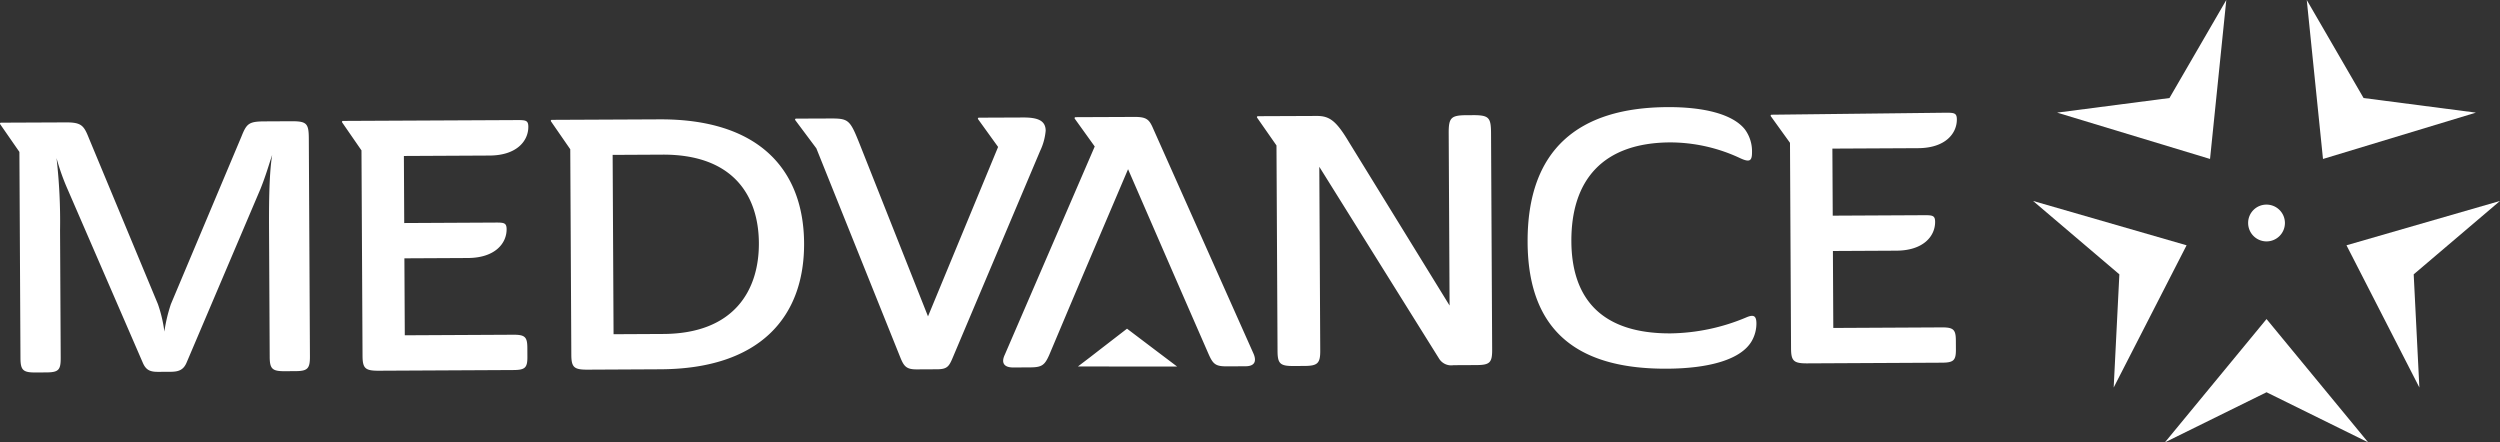
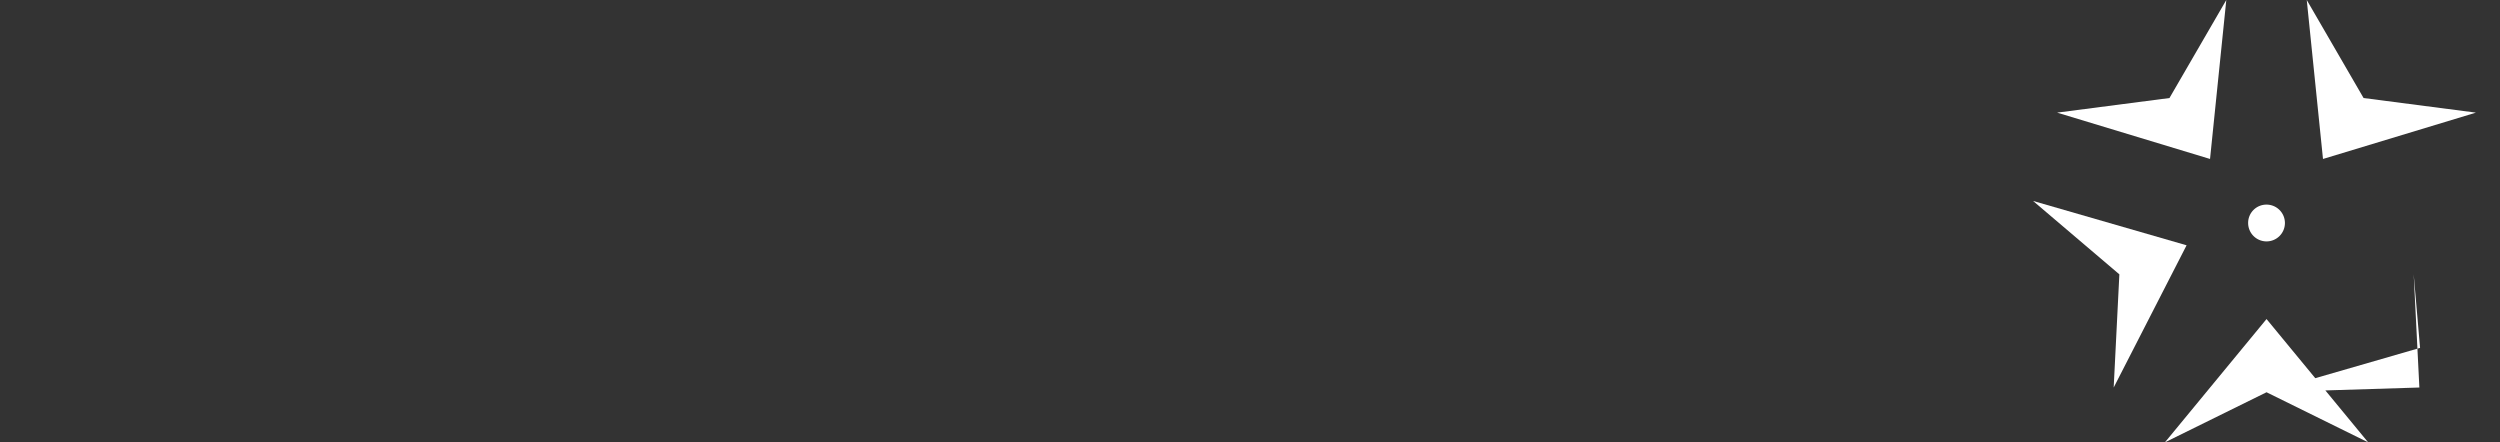
<svg xmlns="http://www.w3.org/2000/svg" width="425" height="75.201" viewBox="0 0 425 75.201">
  <rect x="0" y="0" width="425" height="75.201" fill="#333333" stroke="none" />
  <defs>
    <style>.a{fill:#fff;}</style>
  </defs>
  <g transform="translate(-281.49 -171.15)">
    <g transform="translate(627.109 171.15)">
      <g transform="translate(36.564 34.784)">
        <path class="a" d="M1086.022,244.09a3.127,3.127,0,1,1-3.127,3.127A3.107,3.107,0,0,1,1086.022,244.09Z" transform="translate(-1082.895 -244.09)" />
      </g>
-       <path class="a" d="M39.692,66.683,22.416,75.2,39.692,54.238,56.968,75.2ZM53.284,41.7l26.1-7.542L64.709,46.64l.965,19.238ZM14.673,46.64,0,34.161,26.1,41.7,13.707,65.878ZM46.529,0,56.19,16.664l19.1,2.483-26,7.877ZM4.09,19.147l19.1-2.483L32.852,0,30.087,27.023Z" transform="translate(0)" />
+       <path class="a" d="M39.692,66.683,22.416,75.2,39.692,54.238,56.968,75.2Zl26.1-7.542L64.709,46.64l.965,19.238ZM14.673,46.64,0,34.161,26.1,41.7,13.707,65.878ZM46.529,0,56.19,16.664l19.1,2.483-26,7.877ZM4.09,19.147l19.1-2.483L32.852,0,30.087,27.023Z" transform="translate(0)" />
    </g>
-     <path class="a" d="M611.574,246.782l-18.424.095-.067-13.083,10.8-.055c4.621-.024,6.589-2.495,6.576-4.9-.005-1.14-.486-1.137-2.106-1.129l-15.3.078-.059-11.4,14.583-.074c4.621-.024,6.589-2.494,6.577-4.894-.006-1.141-.486-1.138-2.106-1.13l-29.389.337a.162.162,0,0,0-.129.257l3.258,4.522h0l.179,34.926c.011,2.16.434,2.578,2.774,2.566l22.864-.117c1.98-.01,2.4-.372,2.389-2.232l-.008-1.561C613.976,247.13,613.554,246.772,611.574,246.782ZM371.306,212.67c-.006-1.14-.486-1.138-2.106-1.13l-29.411.142a.162.162,0,0,0-.133.254l3.26,4.72h.025l.179,34.926c.011,2.16.433,2.578,2.774,2.566l22.864-.117c1.98-.01,2.4-.372,2.389-2.232l-.008-1.561c-.01-1.86-.432-2.218-2.412-2.208l-18.423.094-.067-13.083,10.8-.055c4.621-.023,6.589-2.494,6.577-4.895-.006-1.14-.486-1.138-2.106-1.129l-15.3.079-.058-11.4,14.582-.074C369.352,217.541,371.319,215.07,371.306,212.67Zm22.283-1.255-18.3.085a.162.162,0,0,0-.133.254l3.262,4.721h.017l.179,34.926c.011,2.16.433,2.578,2.774,2.566l12.422-.064c16.8-.086,24.439-8.827,24.375-21.429C418.116,219.752,410.272,211.33,393.589,211.415Zm.667,36.484-8.461.043-.156-30.485,8.461-.044c12-.062,16.359,6.938,16.4,15.04C410.541,240.374,406.378,247.837,394.256,247.9Zm184.08-2.806a34.247,34.247,0,0,1-12.829,2.707c-11.882.061-16.834-6.035-16.883-15.636-.053-10.322,5.255-16.771,16.777-16.83a28.046,28.046,0,0,1,11.956,2.7c1.564.712,1.983.47,1.975-1.031a6.273,6.273,0,0,0-1.22-3.894c-2.053-2.57-6.921-3.806-13.162-3.773-15.062.077-23.848,7.143-23.767,22.986.082,15.962,9.533,21.555,23.695,21.482,7.2-.037,12.654-1.565,14.438-4.755a6,6,0,0,0,.765-2.945C580.075,244.785,579.593,244.547,578.336,245.093ZM330.973,211.736l-4.5.023c-2.7.014-3.059.376-3.948,2.6l-11.976,28.447a26.576,26.576,0,0,0-1.116,4.687,22.875,22.875,0,0,0-1.1-4.675L296.6,214.613c-.852-2.156-1.275-2.694-3.915-2.681l-11.035.048a.162.162,0,0,0-.133.254l3.272,4.719.18,35.046c.01,2.04.432,2.458,2.533,2.447l1.86-.01c2.1-.01,2.458-.432,2.448-2.473L291.7,230.3a94.246,94.246,0,0,0-.6-12.3,38.134,38.134,0,0,0,1.948,5.451l12.692,29.281c.547,1.318,1.269,1.614,2.649,1.607l2.1-.01c1.38-.007,2.219-.311,2.752-1.635l12.511-29.41c.949-2.345,1.479-4.268,2.011-5.831-.582,3.484-.55,9.665-.533,13.145l.109,21.183c.01,2.041.433,2.458,2.533,2.447l1.86-.01c2.04-.01,2.458-.433,2.448-2.473l-.19-37.086C333.976,212.081,333.614,211.723,330.973,211.736Zm200.8-1.031-.84,0c-2.76.014-3.178.376-3.165,3.077l.15,29.285-17.126-27.818c-2.179-3.649-3.323-4.424-5.484-4.413l-9.976.041a.162.162,0,0,0-.132.255l3.292,4.721h0l.179,34.926c.011,2.16.434,2.579,2.713,2.567l1.861-.01c2.22-.011,2.7-.434,2.687-2.594l-.16-31.265,20.392,32.662a2.41,2.41,0,0,0,2.406,1.068l3.96-.02c2.221-.011,2.638-.434,2.627-2.594l-.189-36.846C534.952,211.049,534.59,210.691,531.769,210.7Zm-72.517,2.654c-.009-1.74-1.332-2.274-3.852-2.261l-7.51.031a.162.162,0,0,0-.131.257l3.4,4.714h.006L439.25,244.908l-11.612-29.286c-1.7-4.252-1.883-4.372-5.243-4.354l-5.581.021a.162.162,0,0,0-.129.259l3.567,4.772h.008l14.285,35.574c.608,1.5,1.031,2.035,2.771,2.026l3.481-.018c1.74-.009,2.038-.491,2.69-2.054l14.823-35.063A9.963,9.963,0,0,0,459.253,213.359Zm18.29-.333c-.668-1.556-1.091-2.034-3.191-2.024l-10.025.042a.162.162,0,0,0-.131.257l3.387,4.717h.012l-15.3,35.425c-.653,1.383-.109,2.161,1.452,2.153l2.88-.015c1.98-.01,2.458-.373,3.23-2.117l3.32-7.878,2.549-6.015,7.531-17.682,7.652,17.6,2.611,5.988,3.4,7.784c.789,1.8,1.211,2.154,3.191,2.144l3.121-.016c1.5-.008,1.917-.79,1.369-2.107Zm-12.811,40.4,2.07-1.575,1.59-1.233L473.084,247l4.769,3.61,1.627,1.228,2.12,1.6Z" transform="translate(0 -19.975)" />
  </g>
</svg>